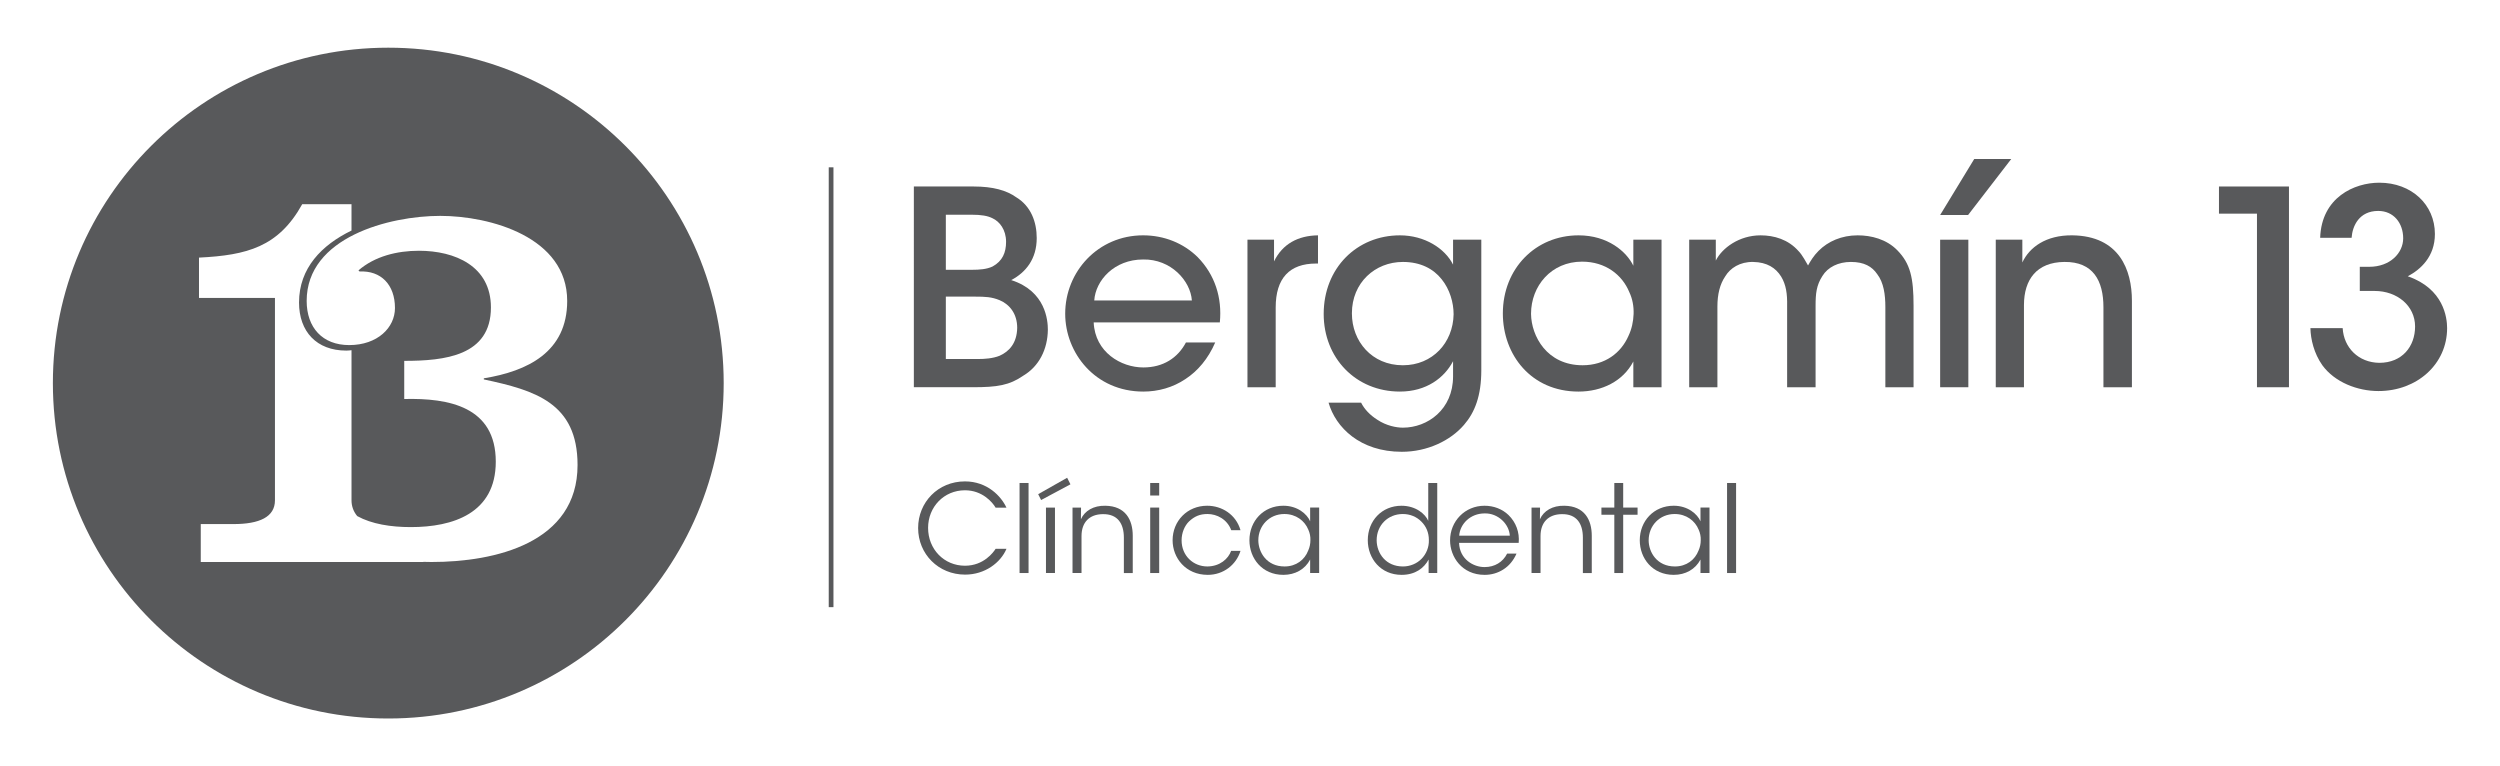
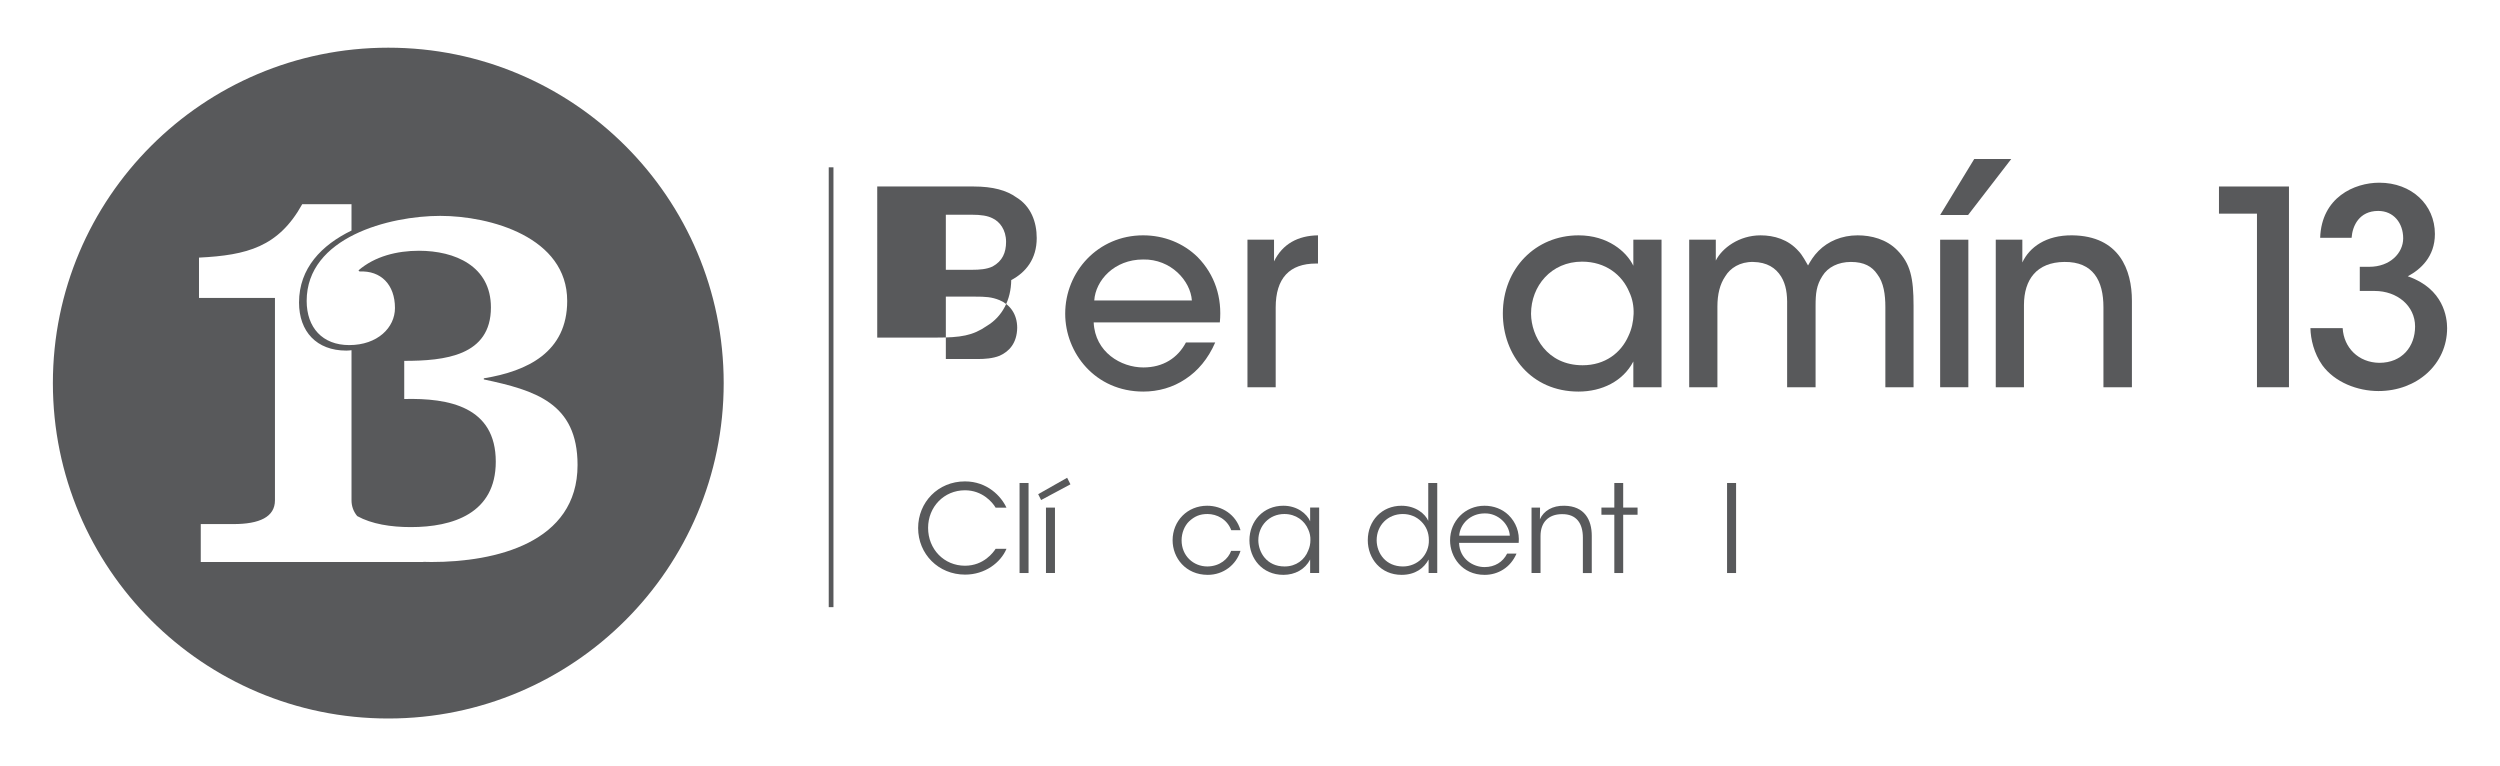
<svg xmlns="http://www.w3.org/2000/svg" version="1.1" id="Layer_1" x="0px" y="0px" width="231.667px" height="71px" viewBox="0 0 231.667 71" enable-background="new 0 0 231.667 71" xml:space="preserve">
  <g>
    <g>
      <polygon fill="#58595B" points="182.945,14.735 186.375,14.735 182.377,19.923 179.787,19.923   " />
-       <path fill="#58595B" d="M84.683,17.282h5.554c1.762,0,3.042,0.354,3.946,1.006c1.358,0.828,1.887,2.289,1.887,3.771    c0,1.961-1.031,3.193-2.362,3.896c3.217,1.031,3.394,3.77,3.394,4.6c-0.023,1.836-0.83,3.393-2.262,4.248    c-1.309,0.904-2.414,1.08-4.7,1.08h-5.456V17.282z M87.648,25.001h2.439c0.679,0,1.355-0.051,1.885-0.303    c0.932-0.502,1.258-1.307,1.258-2.287c0-1.131-0.602-1.885-1.258-2.186c-0.45-0.227-1.029-0.328-1.96-0.328h-2.364V25.001z     M87.648,33.269h2.993c0.602,0,1.357-0.049,1.987-0.301c0.902-0.402,1.607-1.18,1.633-2.588c0-1.283-0.68-2.162-1.633-2.564    c-0.73-0.301-1.334-0.328-2.239-0.328h-2.741V33.269z" />
+       <path fill="#58595B" d="M84.683,17.282h5.554c1.762,0,3.042,0.354,3.946,1.006c1.358,0.828,1.887,2.289,1.887,3.771    c0,1.961-1.031,3.193-2.362,3.896c-0.023,1.836-0.83,3.393-2.262,4.248    c-1.309,0.904-2.414,1.08-4.7,1.08h-5.456V17.282z M87.648,25.001h2.439c0.679,0,1.355-0.051,1.885-0.303    c0.932-0.502,1.258-1.307,1.258-2.287c0-1.131-0.602-1.885-1.258-2.186c-0.45-0.227-1.029-0.328-1.96-0.328h-2.364V25.001z     M87.648,33.269h2.993c0.602,0,1.357-0.049,1.987-0.301c0.902-0.402,1.607-1.18,1.633-2.588c0-1.283-0.68-2.162-1.633-2.564    c-0.73-0.301-1.334-0.328-2.239-0.328h-2.741V33.269z" />
      <path fill="#58595B" d="M101.348,29.878c0.125,2.766,2.54,4.172,4.599,4.172c1.838,0,3.193-0.881,3.949-2.313h2.713    c-0.654,1.508-1.609,2.639-2.764,3.393c-1.16,0.779-2.516,1.156-3.898,1.156c-4.474,0-7.238-3.594-7.238-7.215    c0-3.92,3.066-7.264,7.215-7.264c1.959,0,3.744,0.729,5.053,2.012c1.607,1.635,2.287,3.771,2.061,6.059H101.348z M110.447,27.841    c-0.125-1.811-1.934-3.848-4.523-3.795c-2.664,0-4.4,1.934-4.523,3.795H110.447z" />
      <path fill="#58595B" d="M115.599,22.212h2.461v2.01c0.781-1.609,2.213-2.389,4.074-2.414v2.613h-0.176    c-2.463,0-3.744,1.359-3.744,4.072v7.391h-2.616V22.212z" />
-       <path fill="#58595B" d="M137.268,34.302c0,2.387-0.604,3.92-1.609,5.076c-1.256,1.459-3.395,2.488-5.758,2.488    c-3.871,0-6.131-2.262-6.787-4.549h3.018c0.301,0.604,0.828,1.156,1.508,1.584c0.83,0.553,1.76,0.729,2.361,0.729    c2.291,0,4.65-1.684,4.65-4.75v-1.408c-0.803,1.533-2.461,2.814-4.926,2.814c-4.096,0-7.063-3.117-7.063-7.189    c0-4.273,3.09-7.289,7.063-7.289c2.287,0,4.174,1.207,4.926,2.715v-2.311h2.617V34.302z M125.277,29.048    c0,2.564,1.834,4.799,4.723,4.799c1.383,0,2.539-0.525,3.371-1.381c0.803-0.83,1.307-2.01,1.33-3.342    c0-1.082-0.352-2.314-1.105-3.244c-0.756-0.955-1.936-1.607-3.596-1.607c-2.588,0-4.723,1.934-4.723,4.75V29.048z" />
      <path fill="#58595B" d="M153.969,35.884h-2.613v-2.387c-0.955,1.834-2.916,2.789-5.078,2.789c-4.4,0-7.014-3.418-7.014-7.238    c0-4.172,3.043-7.24,7.014-7.24c2.715,0,4.447,1.508,5.078,2.816v-2.412h2.613V35.884z M141.877,29.097    c0.027,2.037,1.459,4.75,4.779,4.75c2.084,0,3.566-1.154,4.246-2.713c0.303-0.629,0.453-1.332,0.479-2.037    c0.023-0.703-0.1-1.406-0.402-2.035c-0.654-1.584-2.188-2.816-4.375-2.816c-2.865,0-4.727,2.264-4.727,4.826V29.097z" />
      <path fill="#58595B" d="M156.533,22.212h2.465v1.934c0.576-1.156,2.16-2.338,4.146-2.338c1.256,0,2.564,0.377,3.52,1.459    c0.352,0.352,0.729,1.078,0.881,1.332c0.225-0.402,0.504-0.881,0.979-1.357c0.881-0.881,2.137-1.434,3.619-1.434    c1.256,0,2.666,0.352,3.674,1.383c1.205,1.23,1.506,2.539,1.506,5.152v7.541h-2.613v-7.439c0-1.133-0.152-2.264-0.756-3.043    c-0.477-0.703-1.207-1.129-2.438-1.129c-1.158,0-2.137,0.477-2.641,1.305c-0.551,0.855-0.631,1.609-0.631,2.766v7.541h-2.637    v-7.541c0.023-1.129-0.1-1.959-0.553-2.713c-0.502-0.807-1.305-1.332-2.59-1.357c-1.23-0.027-2.137,0.576-2.588,1.33    c-0.502,0.729-0.729,1.686-0.729,2.791v7.49h-2.615V22.212z" />
      <rect x="179.787" y="22.212" fill="#58595B" width="2.613" height="13.672" />
      <path fill="#58595B" d="M184.941,22.212h2.463v2.109c0.656-1.408,2.188-2.539,4.625-2.514c4.373,0.053,5.529,3.217,5.529,6.059    v8.018h-2.639V28.47c0-2.465-0.955-4.225-3.621-4.197c-2.564,0.025-3.744,1.633-3.744,3.996v7.615h-2.613V22.212z" />
      <path fill="#58595B" d="M209.146,19.798h-3.521v-2.516h6.486v18.602h-2.965V19.798z" />
      <path fill="#58595B" d="M215.002,22.034c0.127-3.746,3.168-5.104,5.48-5.104c2.992,0,5.152,2.037,5.152,4.752    c0,2.111-1.33,3.293-2.514,3.92c3.344,1.158,3.646,3.846,3.646,4.803c0,3.342-2.791,5.832-6.363,5.832    c-1.934,0-4.045-0.807-5.199-2.391c-0.779-1.105-1.084-2.412-1.105-3.441h2.988c0.104,1.809,1.457,3.191,3.395,3.217    c2.111,0,3.316-1.508,3.316-3.369c0-1.91-1.658-3.291-3.744-3.291h-1.381v-2.238h0.877c1.936,0,3.145-1.281,3.145-2.639    c0-1.41-0.877-2.539-2.313-2.539c-1.762,0-2.389,1.381-2.467,2.488H215.002z" />
    </g>
    <g>
      <rect x="76.796" y="15.505" fill="#58595B" width="0.438" height="40.758" />
    </g>
    <path fill="#58595B" d="M35.98,4.419C18.813,4.419,4.9,18.335,4.9,35.499c0,17.166,13.914,31.082,31.081,31.082   c17.164,0,31.081-13.916,31.081-31.082C67.061,18.335,53.144,4.419,35.98,4.419z M39.986,52.079c-0.249,0-0.502-0.006-0.757-0.014   v0.014H18.604v-3.514h3.025c2.418,0,3.85-0.66,3.85-2.201V27.61H18.44v-3.738c4.455-0.221,7.37-0.99,9.567-4.951h4.566v2.443   c-2.758,1.342-4.863,3.477-4.863,6.67c0,2.695,1.628,4.455,4.381,4.455c0.168,0,0.324-0.018,0.482-0.035v13.91   c0,0.551,0.185,1.047,0.529,1.461c1.346,0.742,3.121,1.02,4.965,1.02c3.887,0,7.875-1.262,7.875-6.059   c0-5.102-4.341-5.91-8.483-5.811v-1.918V33.44c3.738,0,8.033-0.453,8.033-4.949c0-3.838-3.335-5.254-6.669-5.254   c-2.019,0-4.091,0.506-5.606,1.82l0.101,0.102c1.971-0.102,3.282,1.211,3.282,3.383c0,1.818-1.616,3.436-4.242,3.436   c-2.473,0-3.94-1.617-3.94-4.092c0-5.91,7.678-7.881,12.376-7.881c4.646,0,11.766,1.971,11.766,7.881   c0,4.746-3.685,6.514-7.727,7.172v0.102c4.747,1.01,8.687,2.172,8.687,7.93C53.521,50.312,45.896,52.079,39.986,52.079z" />
    <g>
      <path fill="#58595B" d="M93.267,50.857c-0.542,1.286-1.996,2.391-3.834,2.391c-2.47,0-4.353-1.906-4.353-4.319    c0-2.379,1.838-4.319,4.341-4.319c2.063,0,3.36,1.376,3.845,2.436h-1.004c-0.282-0.496-1.229-1.613-2.841-1.613    c-1.951,0-3.417,1.545-3.417,3.484c0,1.974,1.478,3.507,3.417,3.507c1.748,0,2.639-1.251,2.841-1.567H93.267z" />
      <path fill="#58595B" d="M94.479,44.757h0.834v8.344h-0.834V44.757z" />
      <path fill="#58595B" d="M98.889,44.272l0.305,0.609l-2.718,1.455l-0.271-0.542L98.889,44.272z M96.927,47.035h0.834v6.066h-0.834    V47.035z" />
-       <path fill="#58595B" d="M99.387,47.035h0.789c0,0.338,0,0.676-0.011,1.083c0.35-0.79,1.173-1.274,2.255-1.252    c1.883,0.022,2.548,1.308,2.548,2.785v3.451h-0.823V49.82c0-1.308-0.586-2.199-1.951-2.176c-1.251,0.011-1.973,0.767-1.973,2.029    v3.428h-0.834V47.035z" />
-       <path fill="#58595B" d="M106.585,44.757h0.834v1.161h-0.834V44.757z M106.585,47.035h0.834v6.066h-0.834V47.035z" />
      <path fill="#58595B" d="M114.953,51.049c-0.395,1.286-1.579,2.221-3.033,2.221c-2.052,0-3.259-1.579-3.259-3.202    c0-1.793,1.364-3.203,3.202-3.203c1.365,0,2.672,0.812,3.09,2.267h-0.857c-0.383-1.026-1.342-1.5-2.199-1.5    c-0.71,0-1.207,0.214-1.714,0.688c-0.406,0.395-0.688,1.049-0.688,1.748c0,1.432,1.082,2.424,2.39,2.424    c1.162-0.011,1.94-0.71,2.199-1.443H114.953z" />
      <path fill="#58595B" d="M122.242,53.101h-0.836V51.85c-0.473,0.913-1.396,1.42-2.48,1.42c-1.973,0-3.146-1.533-3.146-3.202    c0-1.782,1.296-3.203,3.146-3.203c1.297,0,2.188,0.755,2.48,1.443v-1.274h0.836V53.101z M116.604,50.079    c0.012,1.094,0.768,2.413,2.436,2.413c1.072,0,1.861-0.62,2.188-1.477c0.135-0.293,0.203-0.632,0.203-0.958    c0.012-0.338-0.057-0.677-0.191-0.97c-0.338-0.834-1.15-1.455-2.221-1.455c-1.398,0-2.414,1.083-2.414,2.436V50.079z" />
      <path fill="#58595B" d="M133.186,53.101h-0.801V51.85c-0.428,0.8-1.24,1.42-2.502,1.42c-1.939,0-3.135-1.511-3.135-3.213    c0-1.804,1.307-3.191,3.123-3.191c1.33,0,2.209,0.767,2.48,1.398v-1.286v-2.221h0.834V53.101z M127.57,50.068    c0.012,1.218,0.857,2.424,2.436,2.424c0.676,0,1.297-0.271,1.725-0.71c0.439-0.451,0.699-1.071,0.678-1.748    c0-0.688-0.26-1.274-0.699-1.703c-0.43-0.439-1.037-0.699-1.715-0.699c-1.398,0-2.424,1.06-2.424,2.424V50.068z" />
      <path fill="#58595B" d="M135.207,50.305c0.047,1.522,1.344,2.255,2.369,2.244c0.936,0,1.691-0.462,2.086-1.251h0.869    c-0.283,0.654-0.711,1.15-1.23,1.477c-0.508,0.327-1.105,0.496-1.725,0.496c-2.109,0-3.203-1.68-3.203-3.191    c0-1.782,1.377-3.214,3.191-3.214c0.857,0,1.646,0.305,2.221,0.857c0.699,0.677,1.039,1.613,0.947,2.583H135.207z M139.91,49.639    c-0.057-1.06-1.082-2.097-2.334-2.063c-1.309,0-2.277,0.958-2.357,2.063H139.91z" />
      <path fill="#58595B" d="M141.922,47.035h0.789c0,0.338,0,0.676-0.012,1.083c0.35-0.79,1.174-1.274,2.256-1.252    c1.883,0.022,2.549,1.308,2.549,2.785v3.451h-0.824V49.82c0-1.308-0.586-2.199-1.949-2.176c-1.252,0.011-1.975,0.767-1.975,2.029    v3.428h-0.834V47.035z" />
      <path fill="#58595B" d="M149.594,47.7h-1.195v-0.665h1.195v-2.278h0.822v2.278h1.332V47.7h-1.332v5.401h-0.822V47.7z" />
-       <path fill="#58595B" d="M158.414,53.101h-0.836V51.85c-0.473,0.913-1.398,1.42-2.48,1.42c-1.973,0-3.146-1.533-3.146-3.202    c0-1.782,1.297-3.203,3.146-3.203c1.297,0,2.188,0.755,2.48,1.443v-1.274h0.836V53.101z M152.775,50.079    c0.012,1.094,0.766,2.413,2.436,2.413c1.07,0,1.861-0.62,2.188-1.477c0.135-0.293,0.203-0.632,0.203-0.958    c0.012-0.338-0.057-0.677-0.191-0.97c-0.338-0.834-1.15-1.455-2.223-1.455c-1.398,0-2.412,1.083-2.412,2.436V50.079z" />
      <path fill="#58595B" d="M160.041,44.757h0.836v8.344h-0.836V44.757z" />
    </g>
  </g>
</svg>